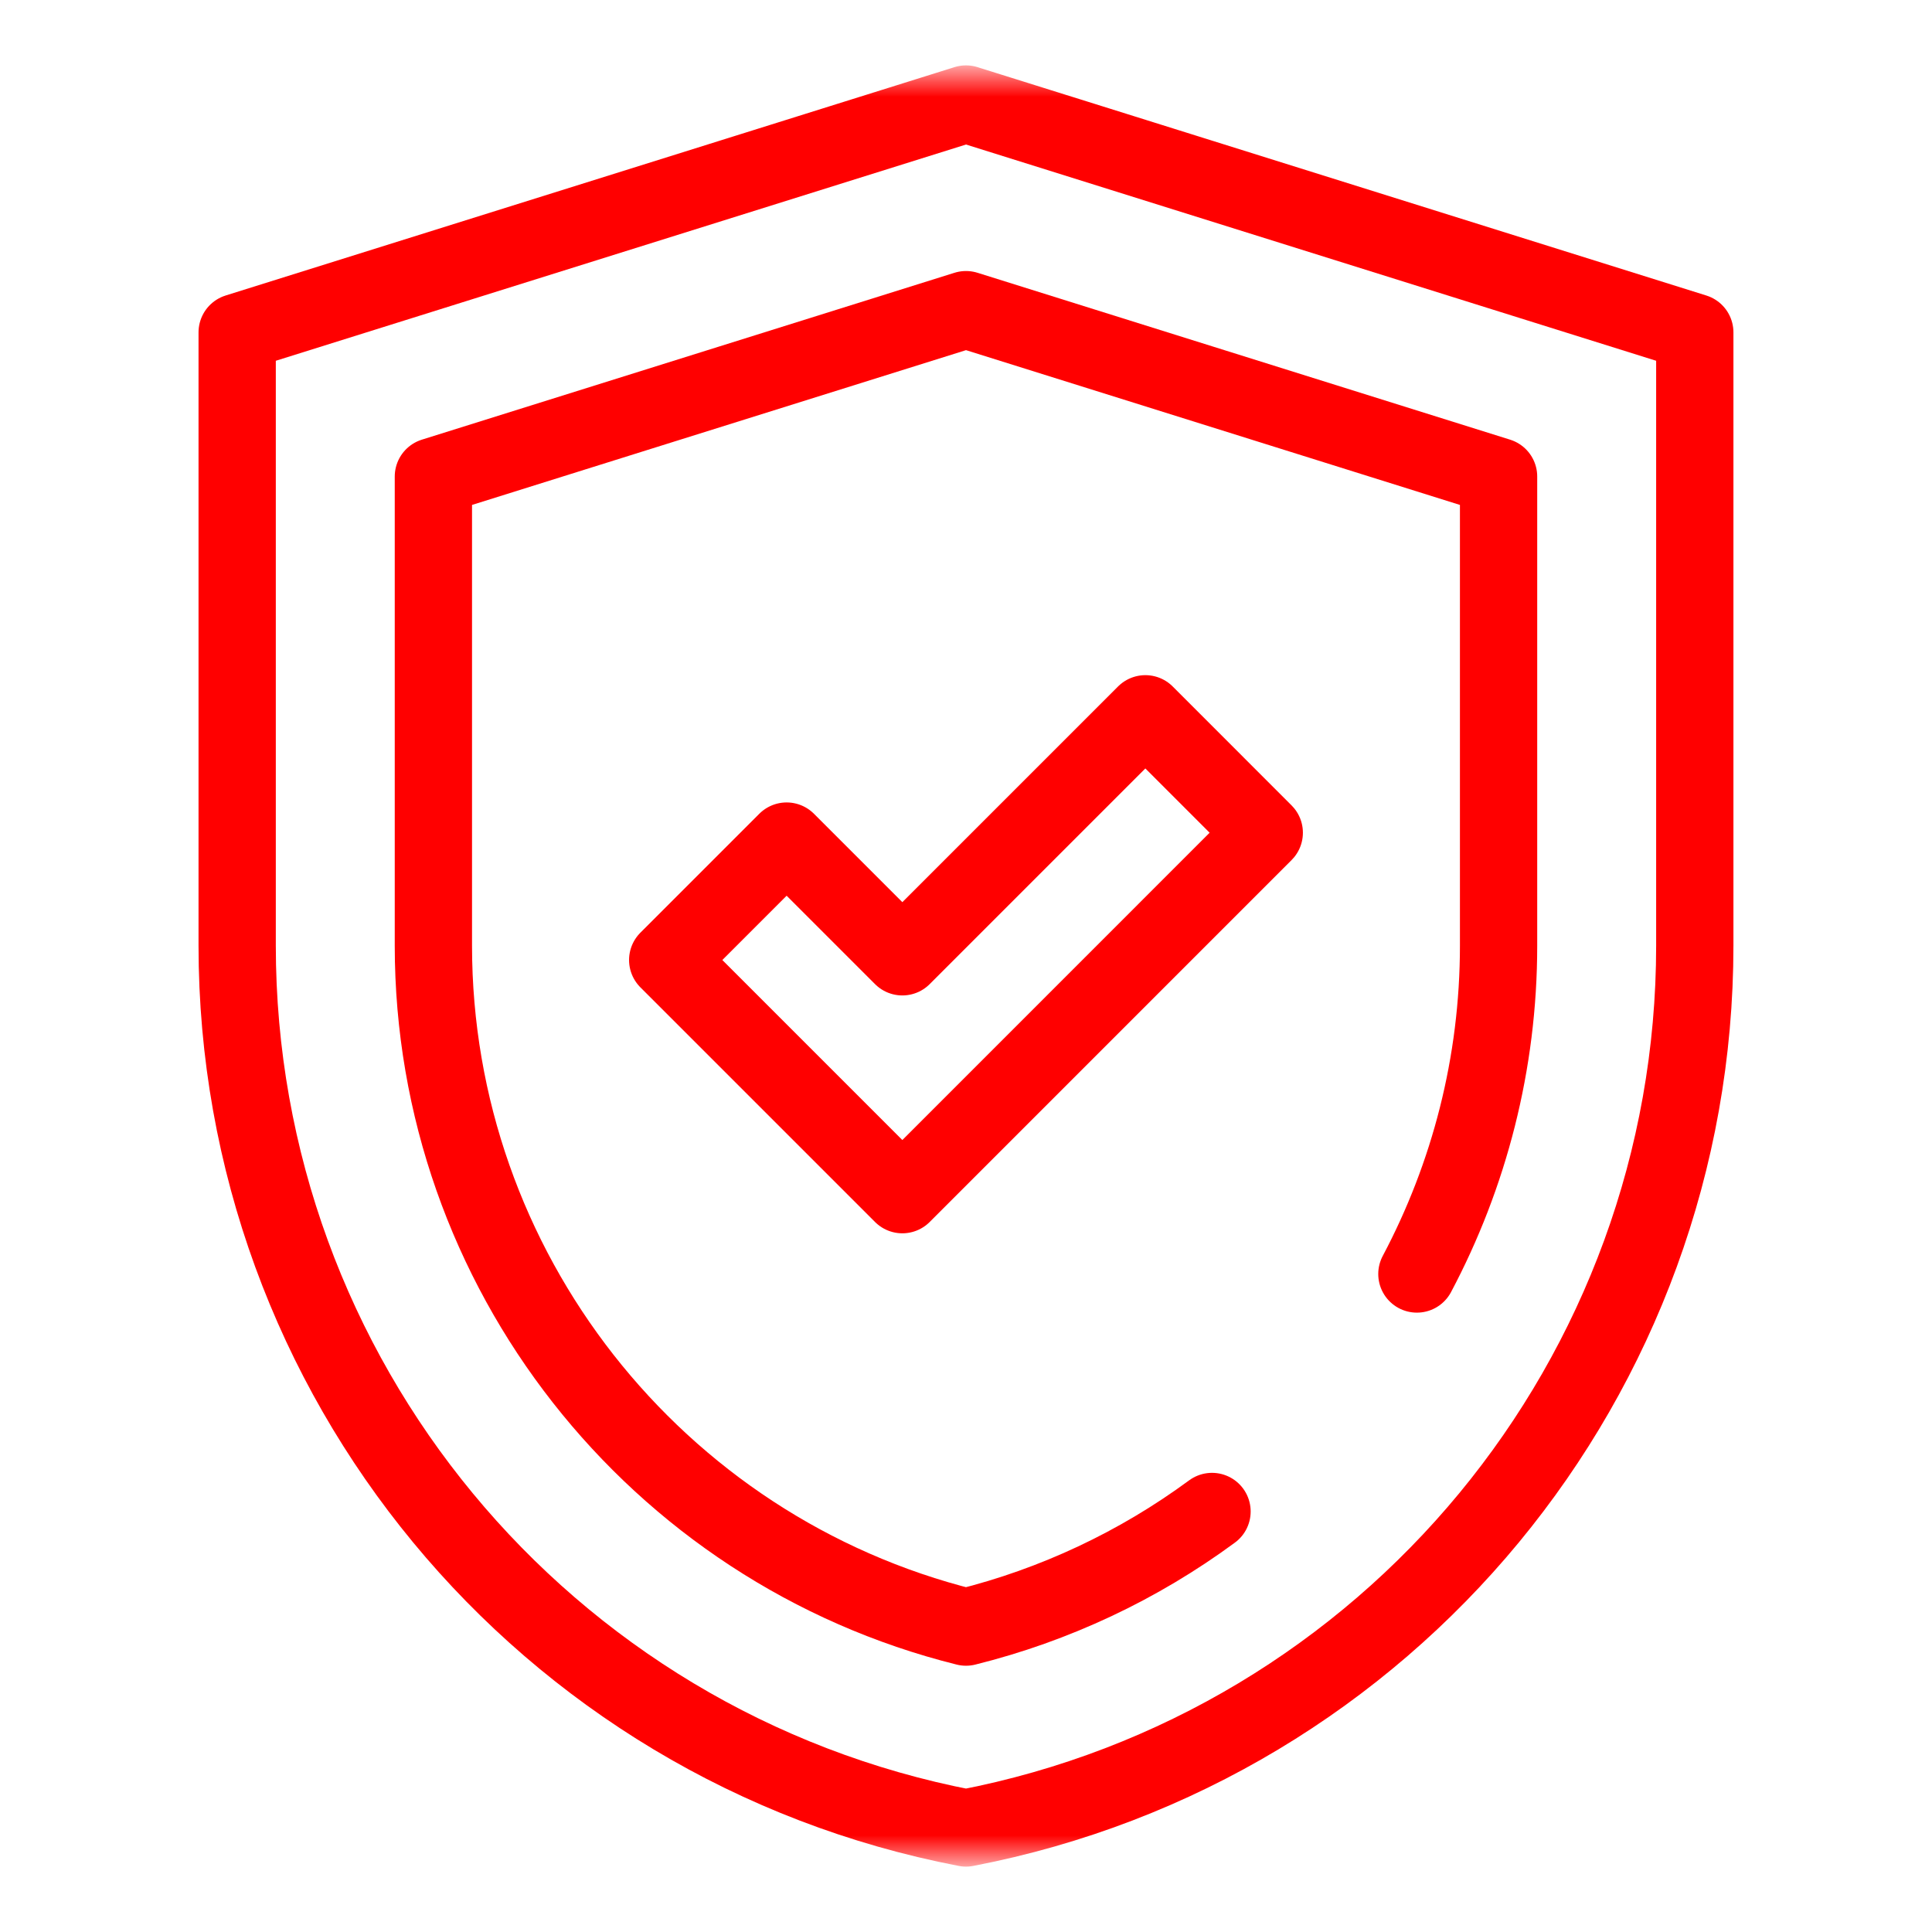
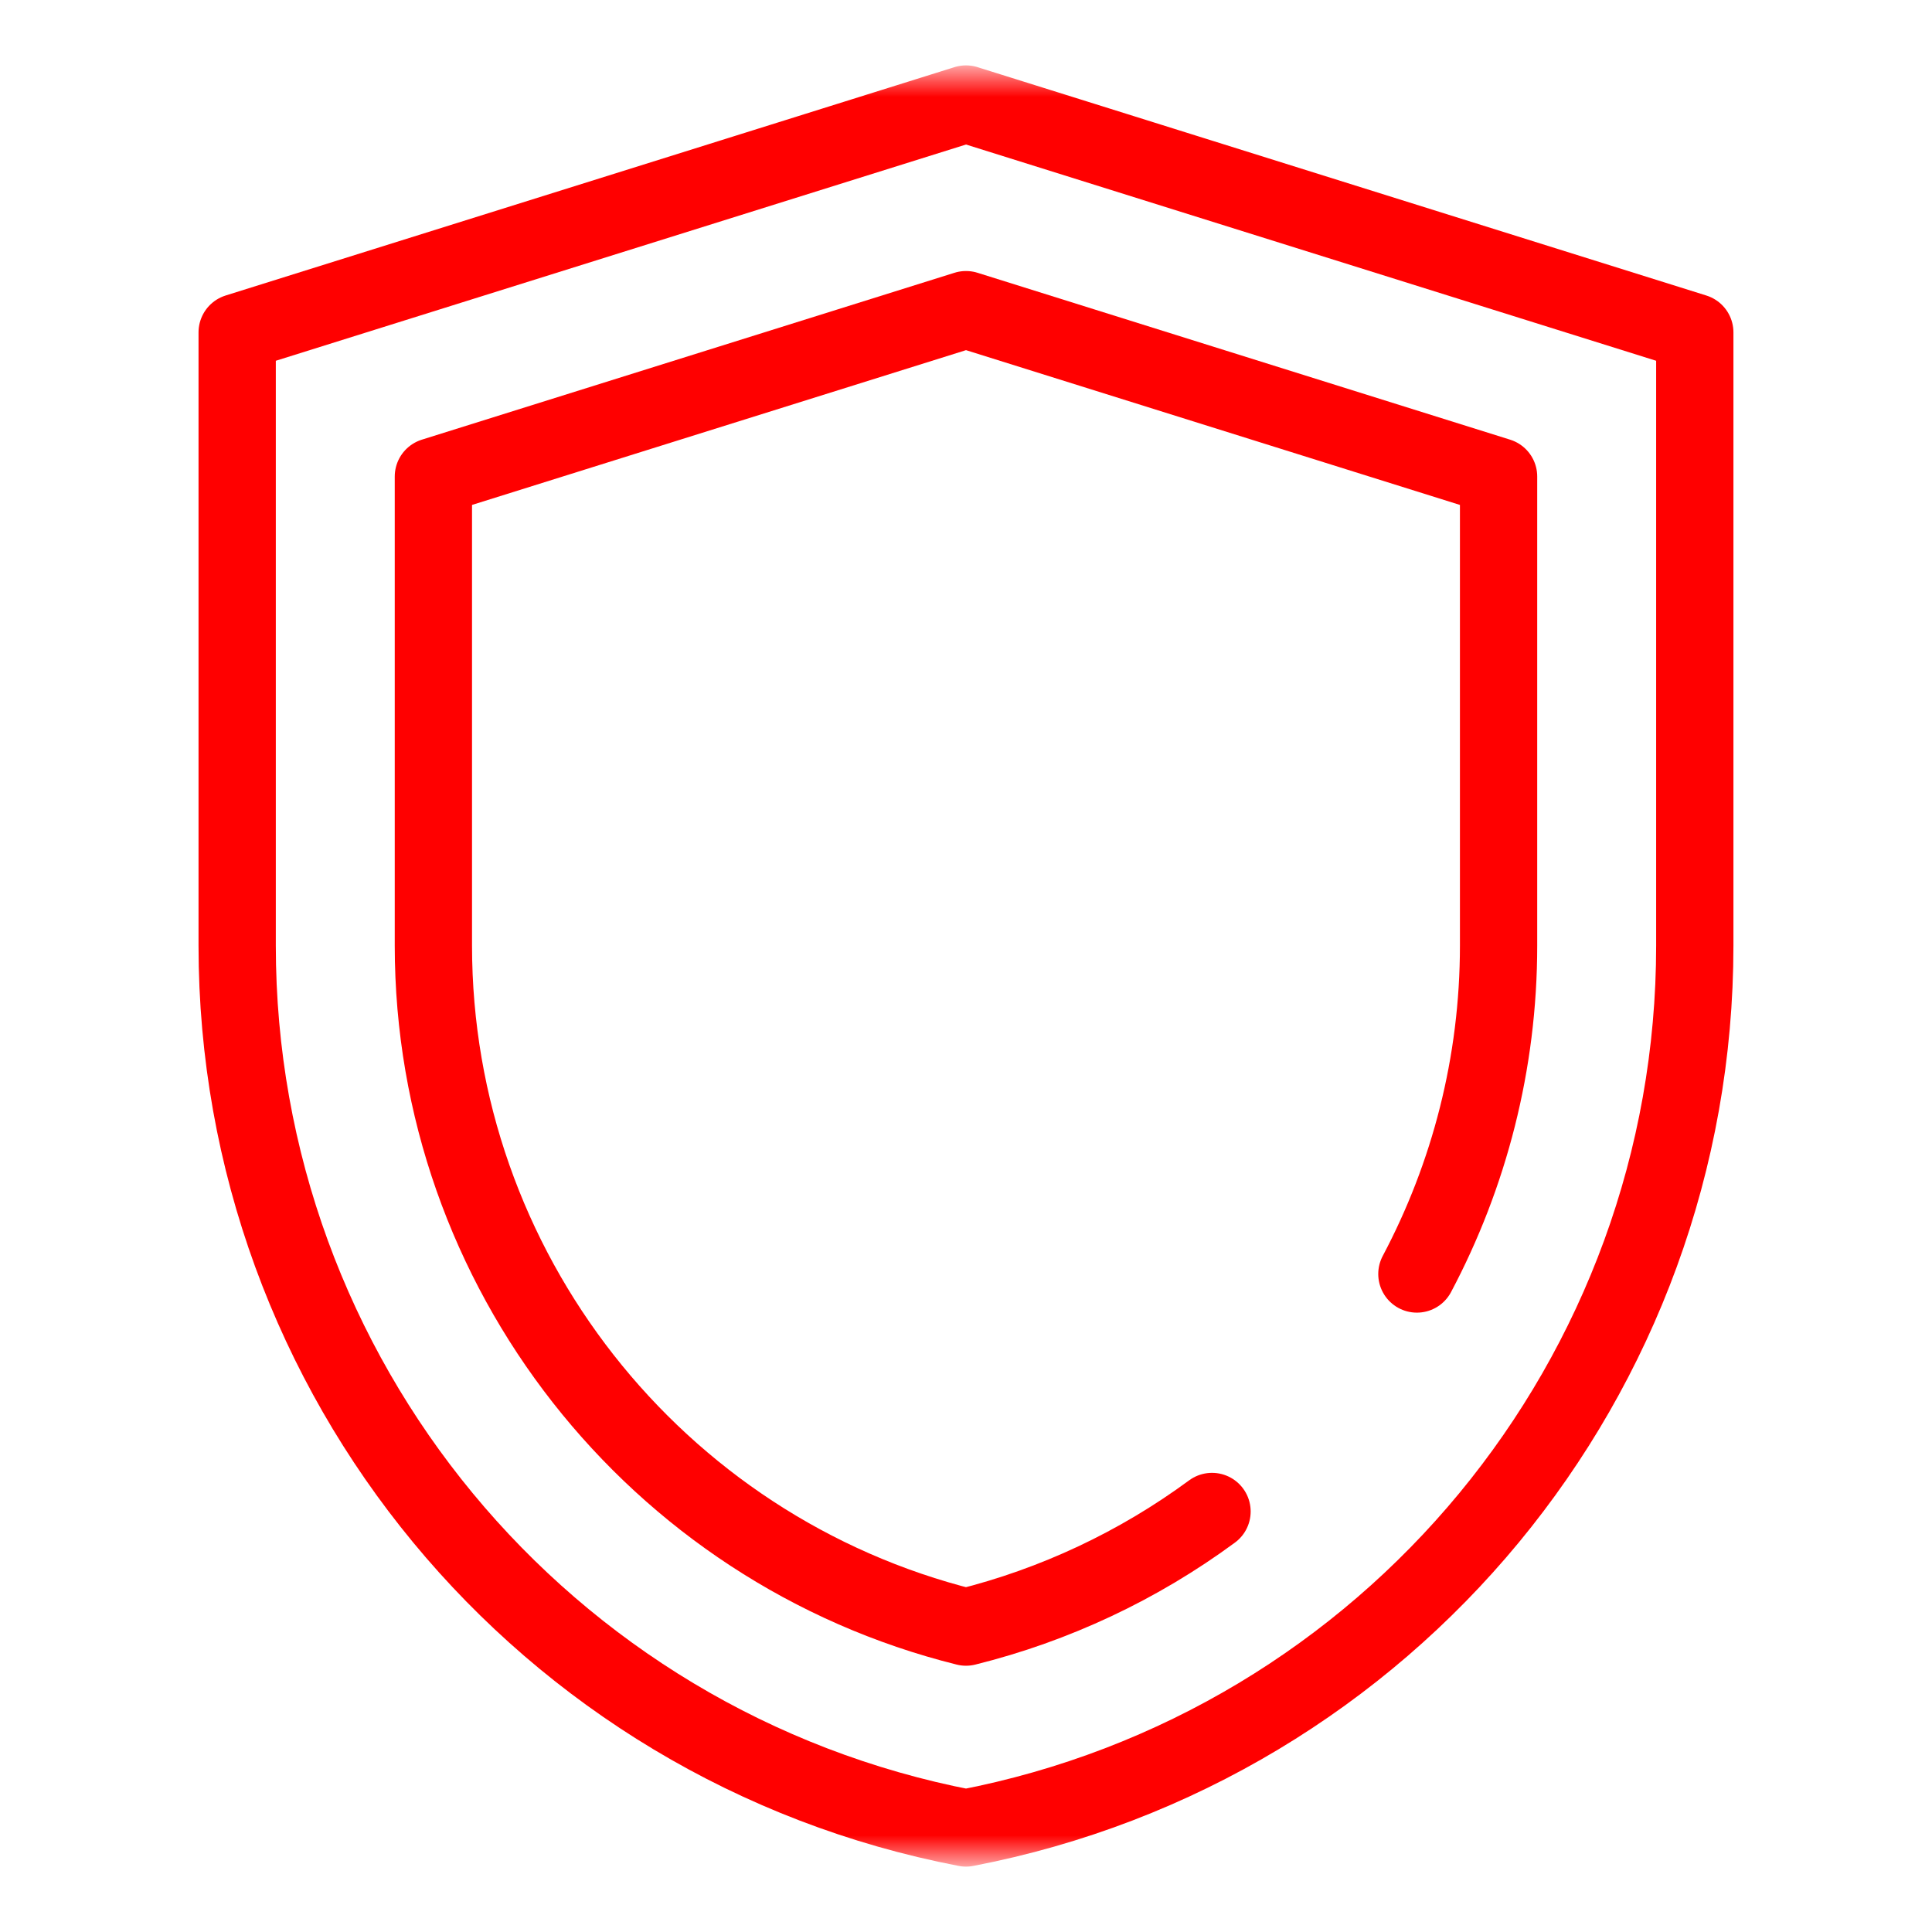
<svg xmlns="http://www.w3.org/2000/svg" width="50" height="50" viewBox="0 0 50 50" fill="none">
  <mask id="mask0_63_759" style="mask-type:luminance" maskUnits="userSpaceOnUse" x="1" y="1" width="48" height="48">
    <path d="M1.786 1.786H48.214V48.214H1.786V1.786Z" fill="white" />
  </mask>
  <g mask="url(#mask0_63_759)">
    <path d="M24.999 2.692L43.861 8.602V24.473C43.861 35.622 35.948 45.202 25 47.308C14.052 45.202 6.138 35.622 6.138 24.473V8.602L25.001 2.692" stroke="#FF0000" stroke-width="2" stroke-miterlimit="10" stroke-linecap="round" stroke-linejoin="round" />
    <path d="M36.669 32.971C38.023 30.418 38.783 27.519 38.783 24.473V12.333L25 8.014L11.216 12.333V24.473C11.216 32.843 16.957 40.108 25 42.109C27.297 41.538 29.461 40.521 31.367 39.117" stroke="#FF0000" stroke-width="2" stroke-miterlimit="10" stroke-linecap="round" stroke-linejoin="round" />
-     <path d="M23.353 30.918L17.28 24.845L20.358 21.767L23.353 24.762L29.642 18.473L32.719 21.551L23.353 30.918Z" stroke="#FF0000" stroke-width="2" stroke-miterlimit="10" stroke-linecap="round" stroke-linejoin="round" />
  </g>
</svg>